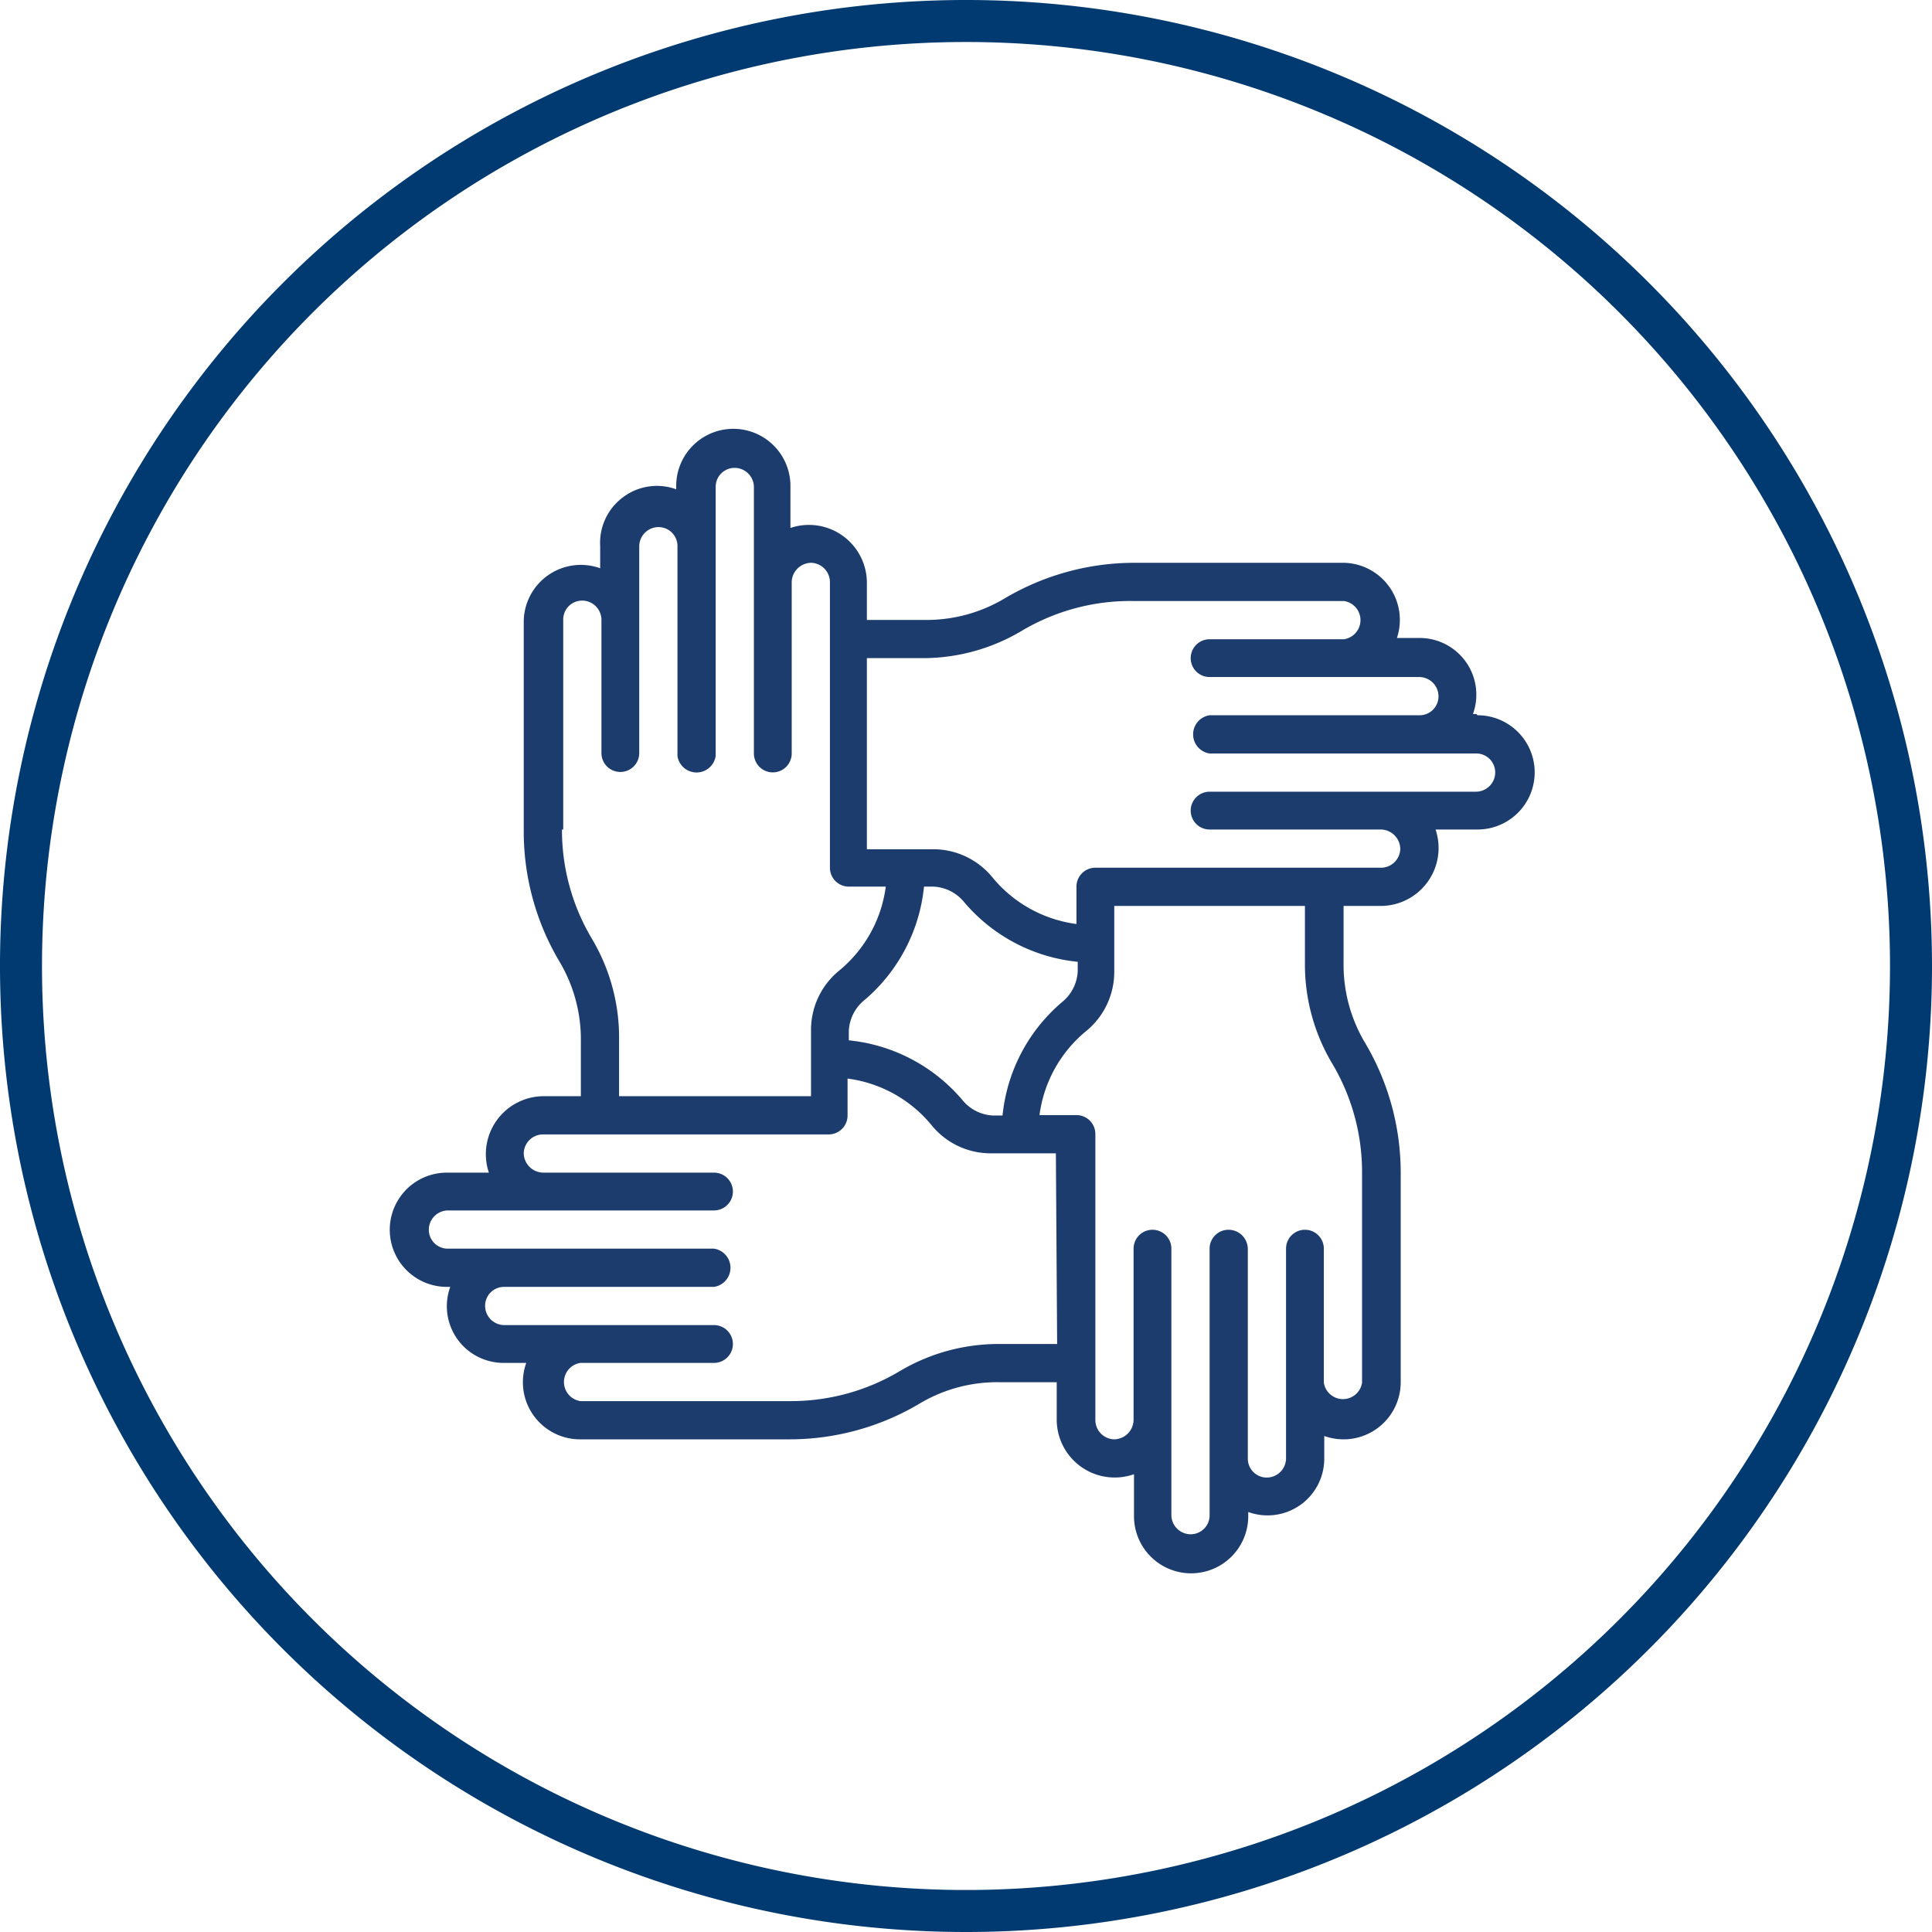
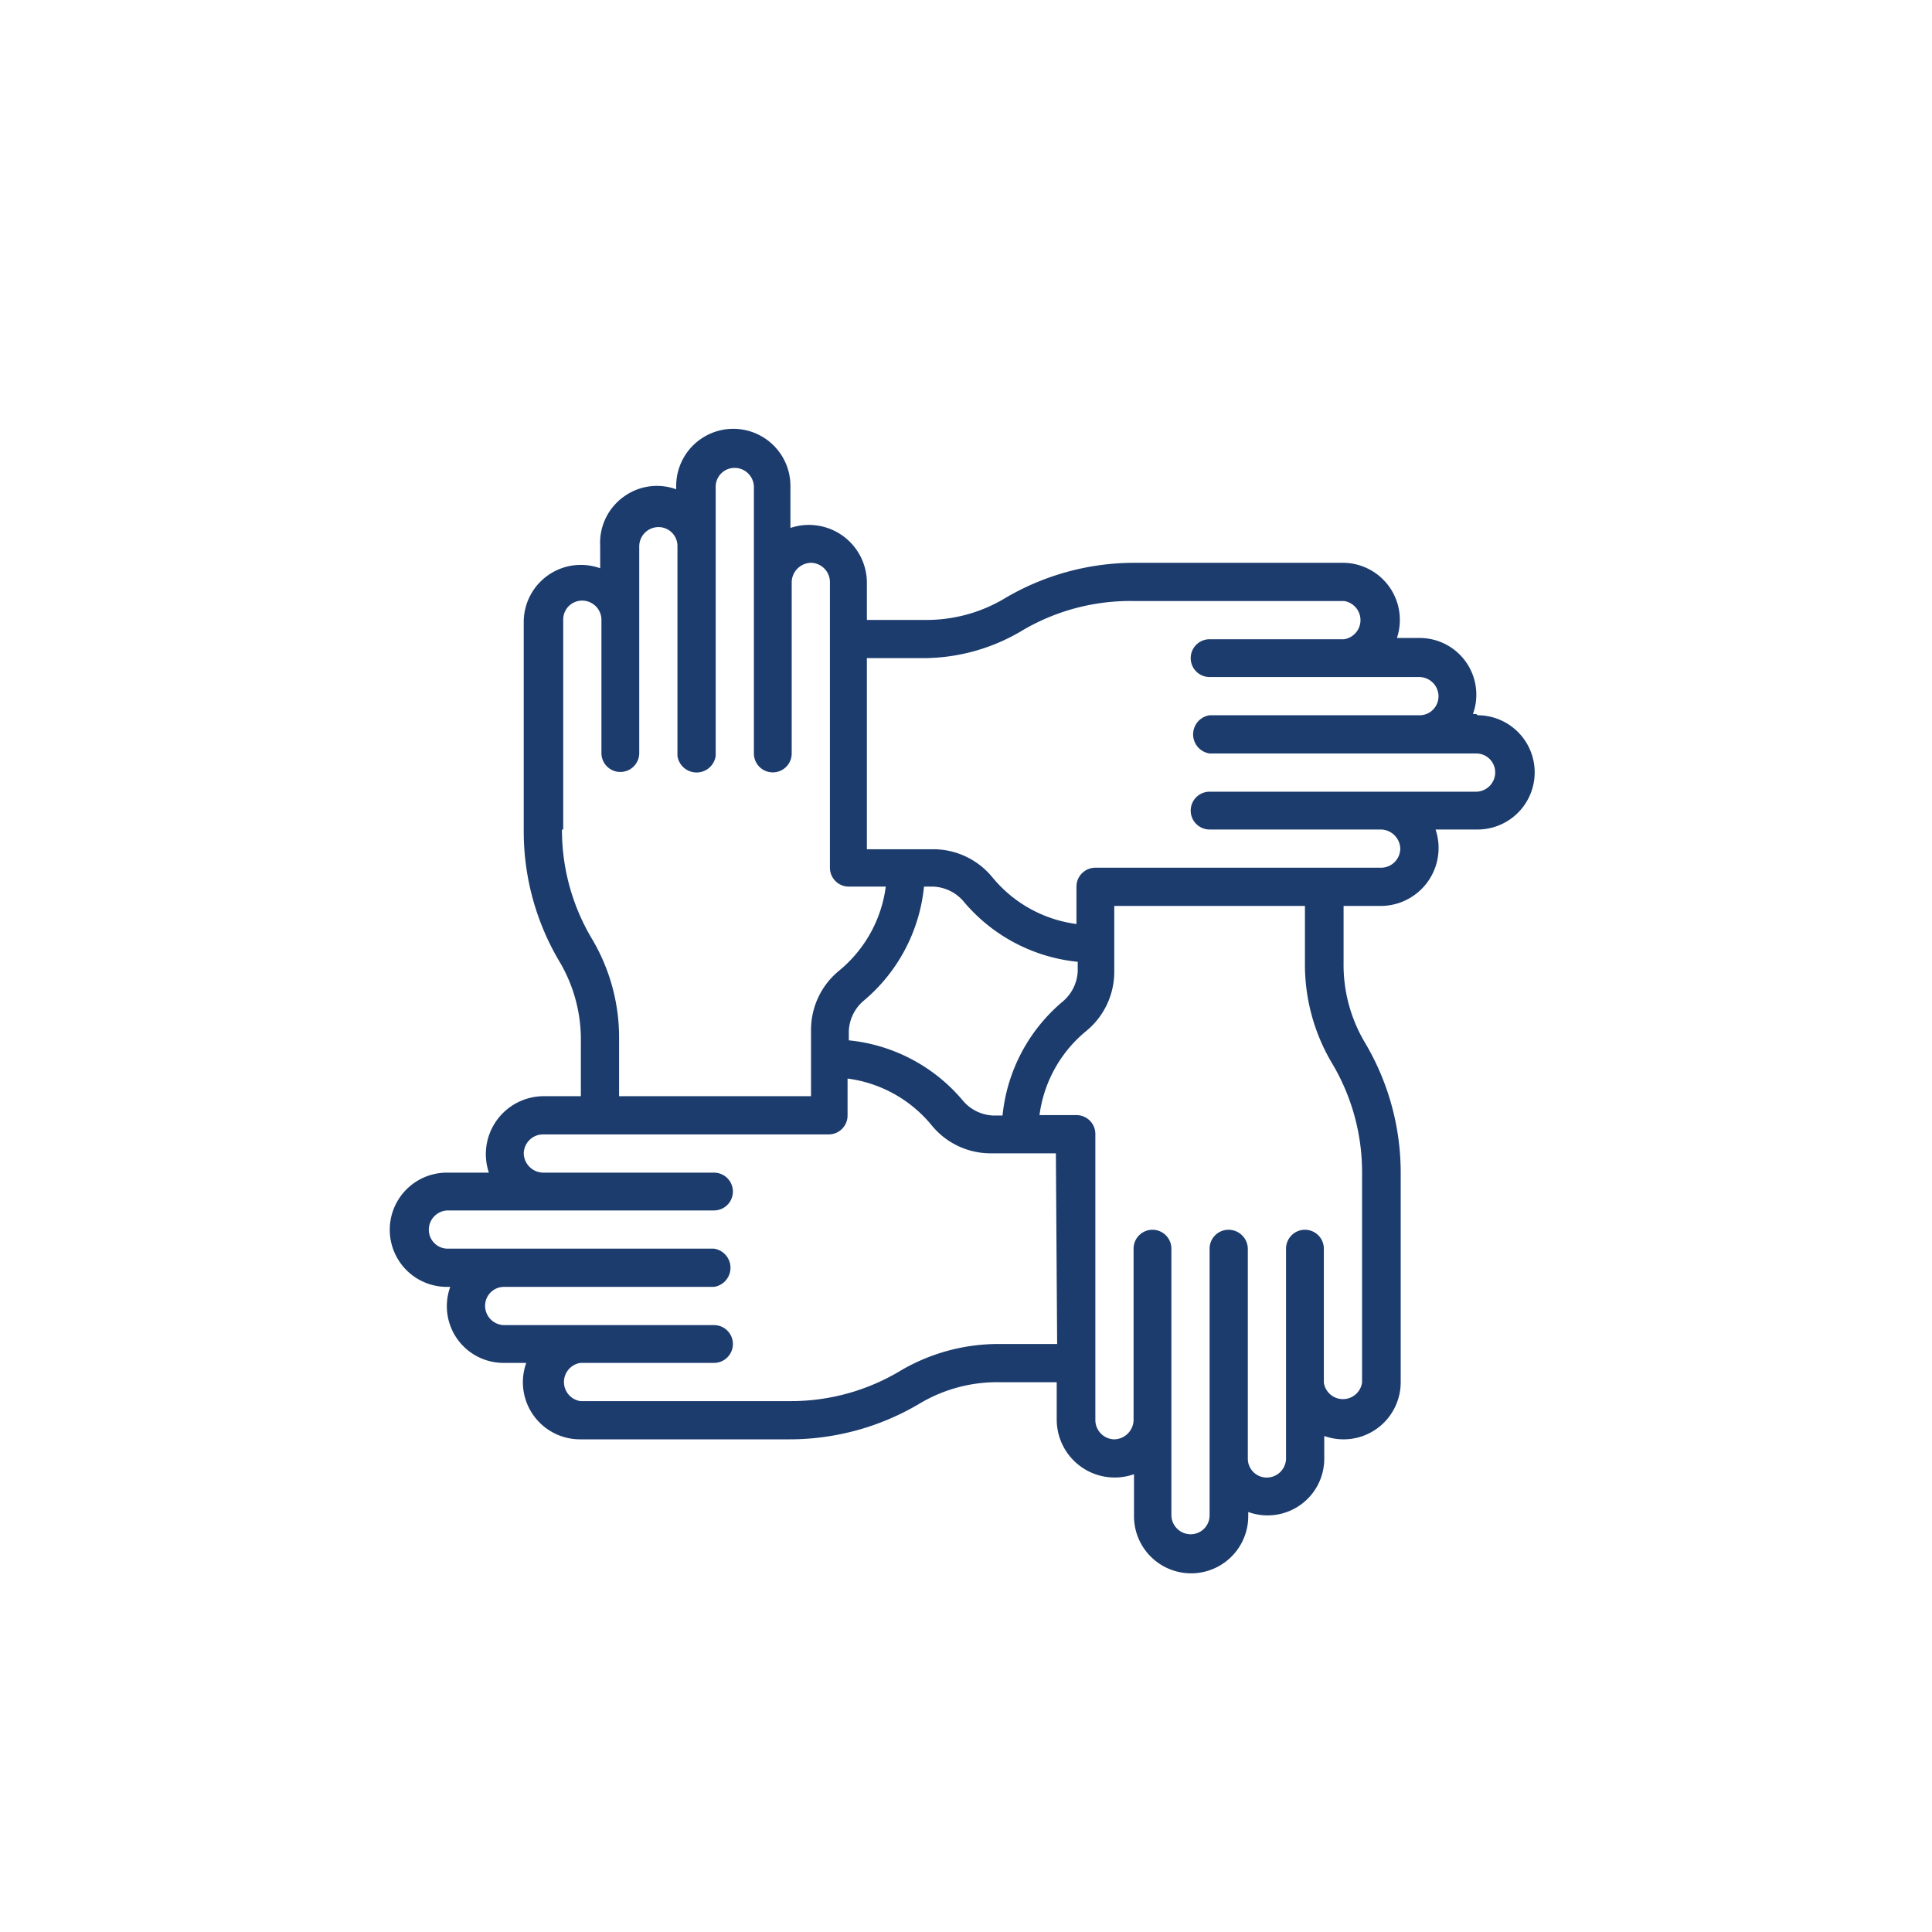
<svg xmlns="http://www.w3.org/2000/svg" id="Menu_Default" viewBox="0 0 46 46">
  <defs>
    <style>.cls-1{fill:#003a70;}.cls-2{fill:#1c3c6e;}</style>
  </defs>
-   <path class="cls-1" d="M23,46A23,23,0,1,1,46,23,23,23,0,0,1,23,46ZM23,1A22,22,0,1,0,45,23,22,22,0,0,0,23,1Z" />
  <path class="cls-2" d="M35.15,18.85H28.8a.45.45,0,0,0,0,.9h4.08a.47.47,0,0,1,.46.46.46.46,0,0,1-.46.45h-6.8a.45.45,0,0,0-.45.45V22a3.11,3.11,0,0,1-2-1.11,1.82,1.82,0,0,0-1.41-.67H20.64V15.67H22A4.6,4.6,0,0,0,24.36,15,5.06,5.06,0,0,1,27,14.31h5a.46.46,0,0,1,0,.91H28.8a.45.45,0,0,0,0,.9h5a.46.46,0,0,1,.45.46.45.45,0,0,1-.45.45h-5a.46.46,0,0,0,0,.91h6.35a.45.45,0,0,1,.45.45.46.46,0,0,1-.45.46m-2.72,9.07v5a.46.46,0,0,1-.91,0V29.73a.45.45,0,0,0-.9,0v5a.46.46,0,0,1-.46.45.45.45,0,0,1-.45-.45v-5a.46.46,0,0,0-.46-.45.45.45,0,0,0-.45.45v6.35a.45.45,0,0,1-.45.45.46.46,0,0,1-.46-.45V29.73a.45.45,0,0,0-.9,0v4.08a.47.47,0,0,1-.46.46.46.46,0,0,1-.45-.46V27a.45.45,0,0,0-.45-.45h-.88a3.11,3.11,0,0,1,1.11-2,1.82,1.82,0,0,0,.67-1.41V21.57h4.54v1.35a4.6,4.6,0,0,0,.63,2.37,5.06,5.06,0,0,1,.73,2.63M25.17,32H23.82a4.6,4.6,0,0,0-2.37.63,5.06,5.06,0,0,1-2.63.73h-5a.46.46,0,0,1,0-.91H17a.45.45,0,0,0,0-.9H12a.46.46,0,0,1-.45-.46.45.45,0,0,1,.45-.45h5a.46.46,0,0,0,0-.91H10.66a.45.45,0,0,1-.45-.45.46.46,0,0,1,.45-.46H17a.45.45,0,0,0,0-.9H12.93a.47.47,0,0,1-.46-.46.46.46,0,0,1,.46-.45h6.8a.45.45,0,0,0,.45-.45v-.88a3.11,3.11,0,0,1,2,1.11,1.81,1.81,0,0,0,1.4.67h1.56ZM22,21.11h.22a1,1,0,0,1,.72.35,4.07,4.07,0,0,0,2.72,1.44v.22a1,1,0,0,1-.35.72,4.07,4.07,0,0,0-1.44,2.72h-.23a1,1,0,0,1-.71-.35,4.07,4.07,0,0,0-2.72-1.44v-.22a1,1,0,0,1,.35-.72A4.07,4.07,0,0,0,22,21.11m-8.59-1.36v-5a.45.45,0,0,1,.45-.45.46.46,0,0,1,.46.45v3.18a.45.45,0,0,0,.9,0V13a.46.46,0,0,1,.46-.45.45.45,0,0,1,.45.45v5a.46.46,0,0,0,.91,0V11.59a.45.45,0,0,1,.45-.45.46.46,0,0,1,.46.45v6.35a.45.45,0,0,0,.9,0V13.86a.47.47,0,0,1,.46-.46.46.46,0,0,1,.45.46v6.8a.45.45,0,0,0,.45.45h.88a3.11,3.11,0,0,1-1.11,2,1.82,1.82,0,0,0-.67,1.41V26.1H14.74V24.75a4.6,4.6,0,0,0-.63-2.37,5.06,5.06,0,0,1-.73-2.63M35.15,17h-.08a1.35,1.35,0,0,0-1.28-1.81h-.53A1.36,1.36,0,0,0,32,13.4H27a6.06,6.06,0,0,0-3.1.86,3.63,3.63,0,0,1-1.9.5H20.64v-.9a1.38,1.38,0,0,0-1.82-1.29v-1a1.36,1.36,0,0,0-2.72,0v.08a1.34,1.34,0,0,0-1.24.17A1.35,1.35,0,0,0,14.29,13v.53a1.36,1.36,0,0,0-1.82,1.28v5a6.06,6.06,0,0,0,.86,3.1,3.63,3.63,0,0,1,.5,1.9V26.1h-.9a1.38,1.38,0,0,0-1.29,1.82h-1a1.36,1.36,0,1,0,0,2.72h.08A1.35,1.35,0,0,0,12,32.45h.53a1.36,1.36,0,0,0,1.28,1.82h5a6.06,6.06,0,0,0,3.1-.86,3.6,3.6,0,0,1,1.9-.5h1.35v.9A1.38,1.38,0,0,0,27,35.1v1a1.36,1.36,0,1,0,2.72,0V36a1.35,1.35,0,0,0,1.81-1.28v-.53a1.36,1.36,0,0,0,1.82-1.28v-5a6.06,6.06,0,0,0-.86-3.1,3.63,3.63,0,0,1-.5-1.9V21.57h.9a1.38,1.38,0,0,0,1.29-1.82h1a1.36,1.36,0,0,0,0-2.72" />
</svg>